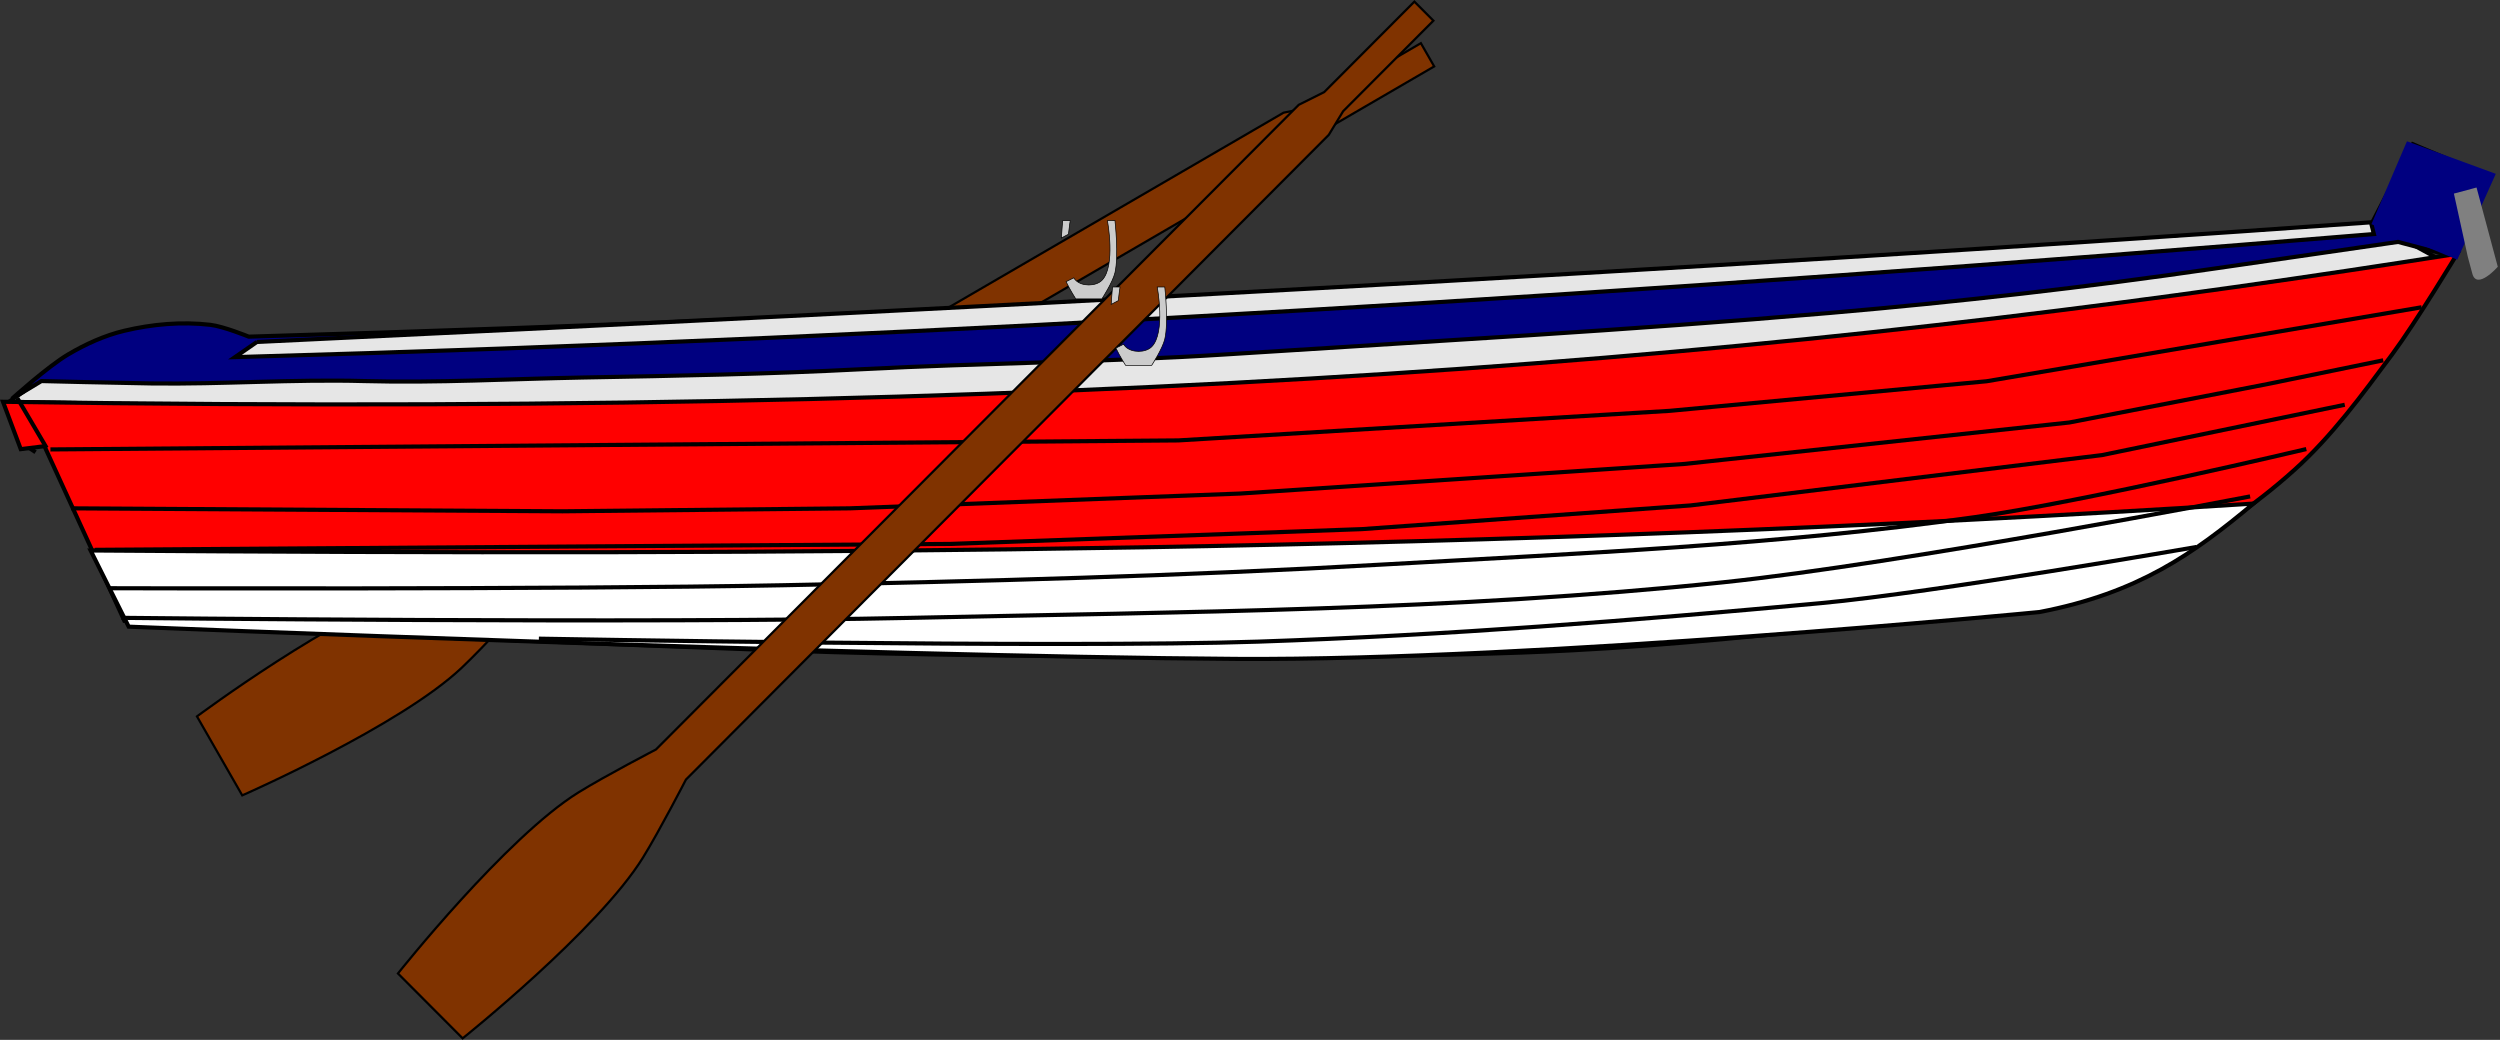
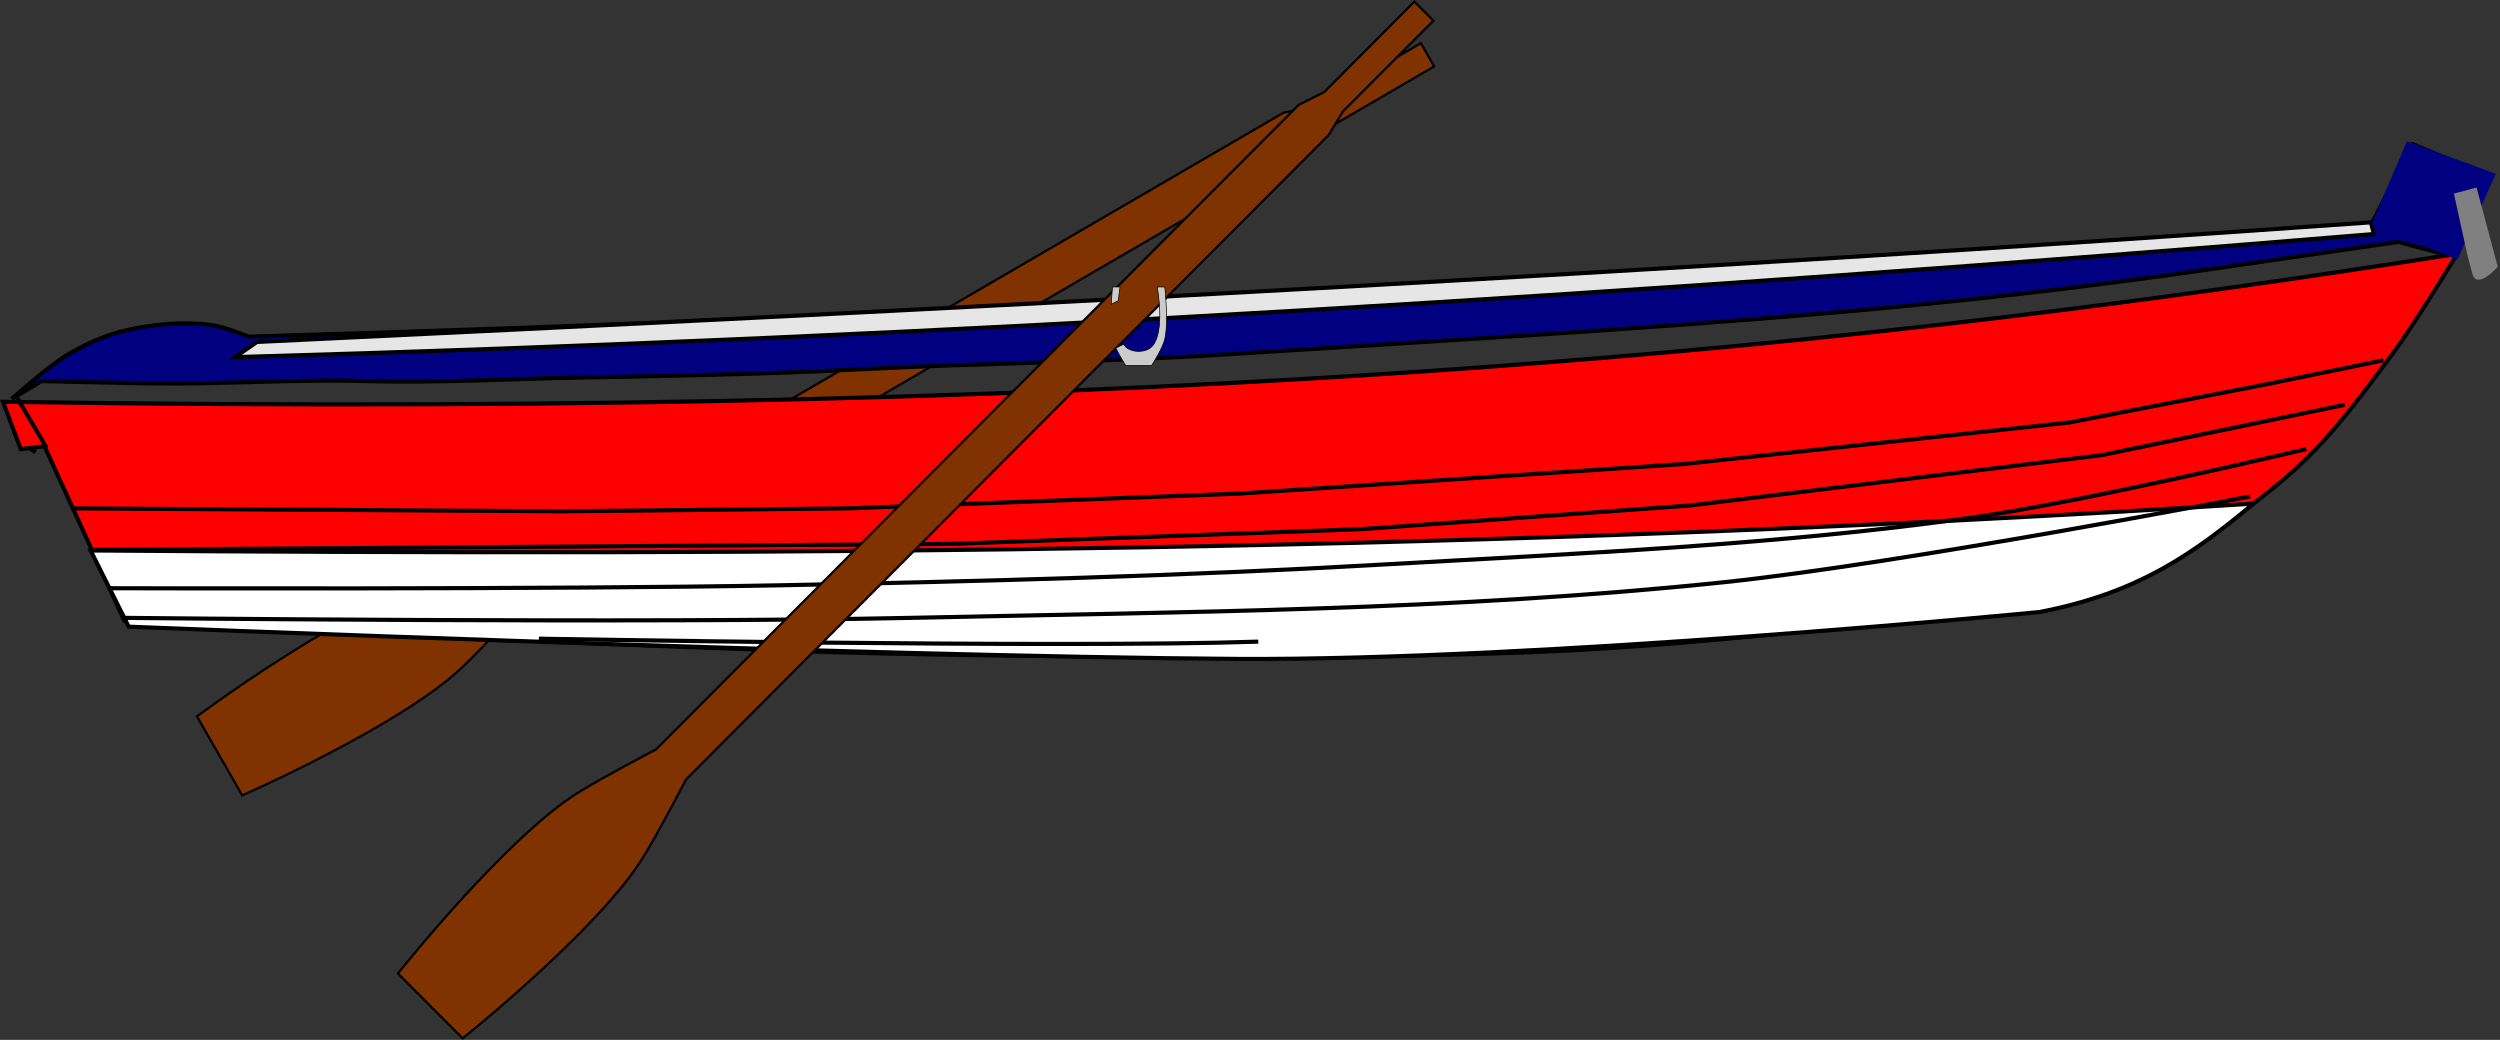
<svg xmlns="http://www.w3.org/2000/svg" width="159.59mm" height="66.38mm" version="1.1" viewBox="0 0 159.59 66.38">
  <rect x="0" y="0" width="159.59" height="66.38" fill="#333333" stroke="none" />
  <g transform="translate(-20.597 -109.2)">
    <path d="m112.15 113.44-7.006 4.075-1.271 1.218-49.903 29.023s-2.432 2.682-3.896 4.068c-3.929 3.721-14.013 8.15-14.013 8.15l-2.89-5.042s8.85-6.583 14.013-8.15c1.924-0.584 5.446-1.365 5.446-1.365l49.903-29.023 1.761-0.363 7.006-4.075z" fill="#803300" fill-rule="evenodd" stroke="#000" stroke-width=".143px" />
-     <path d="m21.167 134.85c52.79 1.005 105.24 0.564 155.54-8.882l-3.78-2.079c-49.229 7.188-98.814 9.034-148.54 8.693z" fill="#e6e6e6" fill-rule="evenodd" stroke="#000" stroke-width=".265px" />
    <path d="m21.356 134.66s2.278-2.059 3.591-2.835c1.118-0.66 2.327-1.211 3.591-1.512 1.781-0.424 3.662-0.588 5.481-0.378 0.851 0.098 2.457 0.756 2.457 0.756 45.168-1.307 90.336-3.861 135.5-7.182l2.646-5.103 4.914 2.079-2.268 5.103-3.591-0.945s-7.769 1.122-11.717 1.701c-8.132 1.192-16.38 2.127-24.568 2.835-12.853 1.111-25.679 1.817-38.554 2.646-7.739 0.498-15.501 0.54-23.246 0.945-5.926 0.31-11.832 0.42-17.765 0.529-4.663 0.086-9.323 0.355-13.985 0.227-4.536-0.124-9.07 0.214-13.607 0.151-1.953-0.027-6.993-0.151-6.993-0.151z" fill="#000080" fill-rule="evenodd" stroke="#000" stroke-width=".265px" />
    <path d="m36.996 131.03-1.4 0.968c45.514-1.271 91.028-4.096 136.54-7.858l-0.187-0.748c-44.781 3.184-89.865 5.501-134.96 7.638z" fill="#e6e6e6" fill-rule="evenodd" stroke="#000" stroke-width=".265px" />
-     <path d="m21.356 134.66" fill="none" stroke="#000" stroke-width=".265px" />
    <path d="m21.734 137.31 1.134 0.756" fill="none" stroke="#000" stroke-width=".265px" />
    <path d="m40.632 149.59c9.963 0.361 19.897 0.778 29.86 1.134 8.689 0.31 17.386 0.383 26.08 0.378 8.065-5e-3 16.136 0.03 24.19-0.378 6.63-0.336 13.236-1.057 19.844-1.701 3.469-0.338 7.001-0.337 10.394-1.134 2.483-0.584 4.913-1.478 7.181-2.646 3.185-1.639 6.221-3.651 8.882-6.048 2.392-2.154 4.319-4.786 6.237-7.37 1.52-2.049 4.158-6.426 4.158-6.426-37.039 5.841-80.265 10.585-156.67 9.449l1.134 3.024 1.512-0.189 5.103 11.15s8.066 0.61 12.095 0.756z" fill="#f00" fill-rule="evenodd" stroke="#000" stroke-width=".265px" />
    <path d="m26.38 144.34 2.432 4.864s47.137 1.907 70.72 2.058c19.36 0.124 51.262-2.993 51.262-2.993 6.31-1.213 9.827-3.725 13.657-6.922-49.189 3.126-93.814 3.319-138.07 2.993z" fill="#fff" fill-rule="evenodd" stroke="#000" stroke-width=".265px" />
-     <path d="m23.816 137.89 72.001-0.576 31.372-1.888 20.222-1.888 27.77-4.723" fill="none" stroke="#000" stroke-width=".265px" />
    <path d="m25.135 141.65 31.372 0.189 18.332-0.189 24.946-0.945 28.348-1.89 24.568-2.646 12.662-2.457 7.37-1.512" fill="none" stroke="#000" stroke-width=".265px" />
    <path d="m26.647 144.3 27.214-0.189 27.403-0.189 26.269-0.945 20.978-1.512 26.269-3.213 15.497-3.213" fill="none" stroke="#000" stroke-width=".265px" />
    <path d="m27.592 146.75s28.603 0.089 42.9-0.189c12.793-0.249 25.59-0.592 38.365-1.323 12.619-0.722 25.284-1.245 37.798-3.024 7.131-1.014 21.167-4.347 21.167-4.347" fill="none" stroke="#000" stroke-width=".265px" />
    <path d="m28.348 148.64s33.644 0.368 50.46 0c17.273-0.378 34.599-0.466 51.783-2.268 11.433-1.199 33.644-5.483 33.644-5.483" fill="none" stroke="#000" stroke-width=".265px" />
-     <path d="m54.996 149.97s33.392 0.612 45.924 0.189c11.976-0.404 23.977-1.347 35.908-2.457 7.283-0.678 23.979-3.585 23.979-3.585" fill="none" stroke="#000" stroke-width=".265px" />
+     <path d="m54.996 149.97s33.392 0.612 45.924 0.189" fill="none" stroke="#000" stroke-width=".265px" />
    <path d="m171.98 123.51 2.268-5.292 5.67 2.079-2.457 5.481z" fill="#000080" fill-rule="evenodd" />
    <path d="m112.1 110.52-5.761 5.778-0.92 1.513-41.034 41.154s-1.669 3.236-2.733 4.963c-2.856 4.634-11.522 11.556-11.522 11.556l-4.13-4.142s6.902-8.692 11.522-11.556c1.722-1.067 4.948-2.741 4.948-2.741l41.034-41.154 1.621-0.81 5.761-5.778z" fill="#803300" fill-rule="evenodd" stroke="#000" stroke-width=".144px" />
    <path d="m94.951 127.52s0.255 2.252 0 3.334c-0.143 0.605-0.834 1.667-0.834 1.667h-1.667s-0.364-0.562-0.619-1.101l0.489-0.244c0.04 0.058 0.082 0.112 0.13 0.16 0.393 0.393 1.274 0.393 1.667 0 0.899-0.899 0.353-3.814 0.353-3.814zm-2.853 0s-0.066 0.368-0.115 0.872l-0.452 0.24c0.034-0.616 0.086-1.112 0.086-1.112z" fill="#ccc" fill-rule="evenodd" stroke="#000" stroke-width=".044px" />
-     <path d="m91.771 123.28s0.255 2.252 0 3.334c-0.143 0.605-0.834 1.667-0.834 1.667h-1.667s-0.364-0.562-0.619-1.101l0.489-0.244c0.04 0.058 0.082 0.112 0.13 0.16 0.393 0.393 1.274 0.393 1.667 0 0.899-0.899 0.353-3.814 0.353-3.814zm-2.853 0s-0.066 0.368-0.115 0.872l-0.452 0.24c0.034-0.616 0.086-1.112 0.086-1.112z" fill="#ccc" fill-rule="evenodd" stroke="#000" stroke-width=".044px" />
    <path d="m178.69 121.17 1.356 5.06s-1.336 1.52-1.626 0.436l-0.291-1.084-0.885-4.024z" fill="#808080" fill-rule="evenodd" />
    <path d="m21.702 134.61 1.871 3.18" fill="none" stroke="#000" stroke-width=".265px" />
  </g>
</svg>